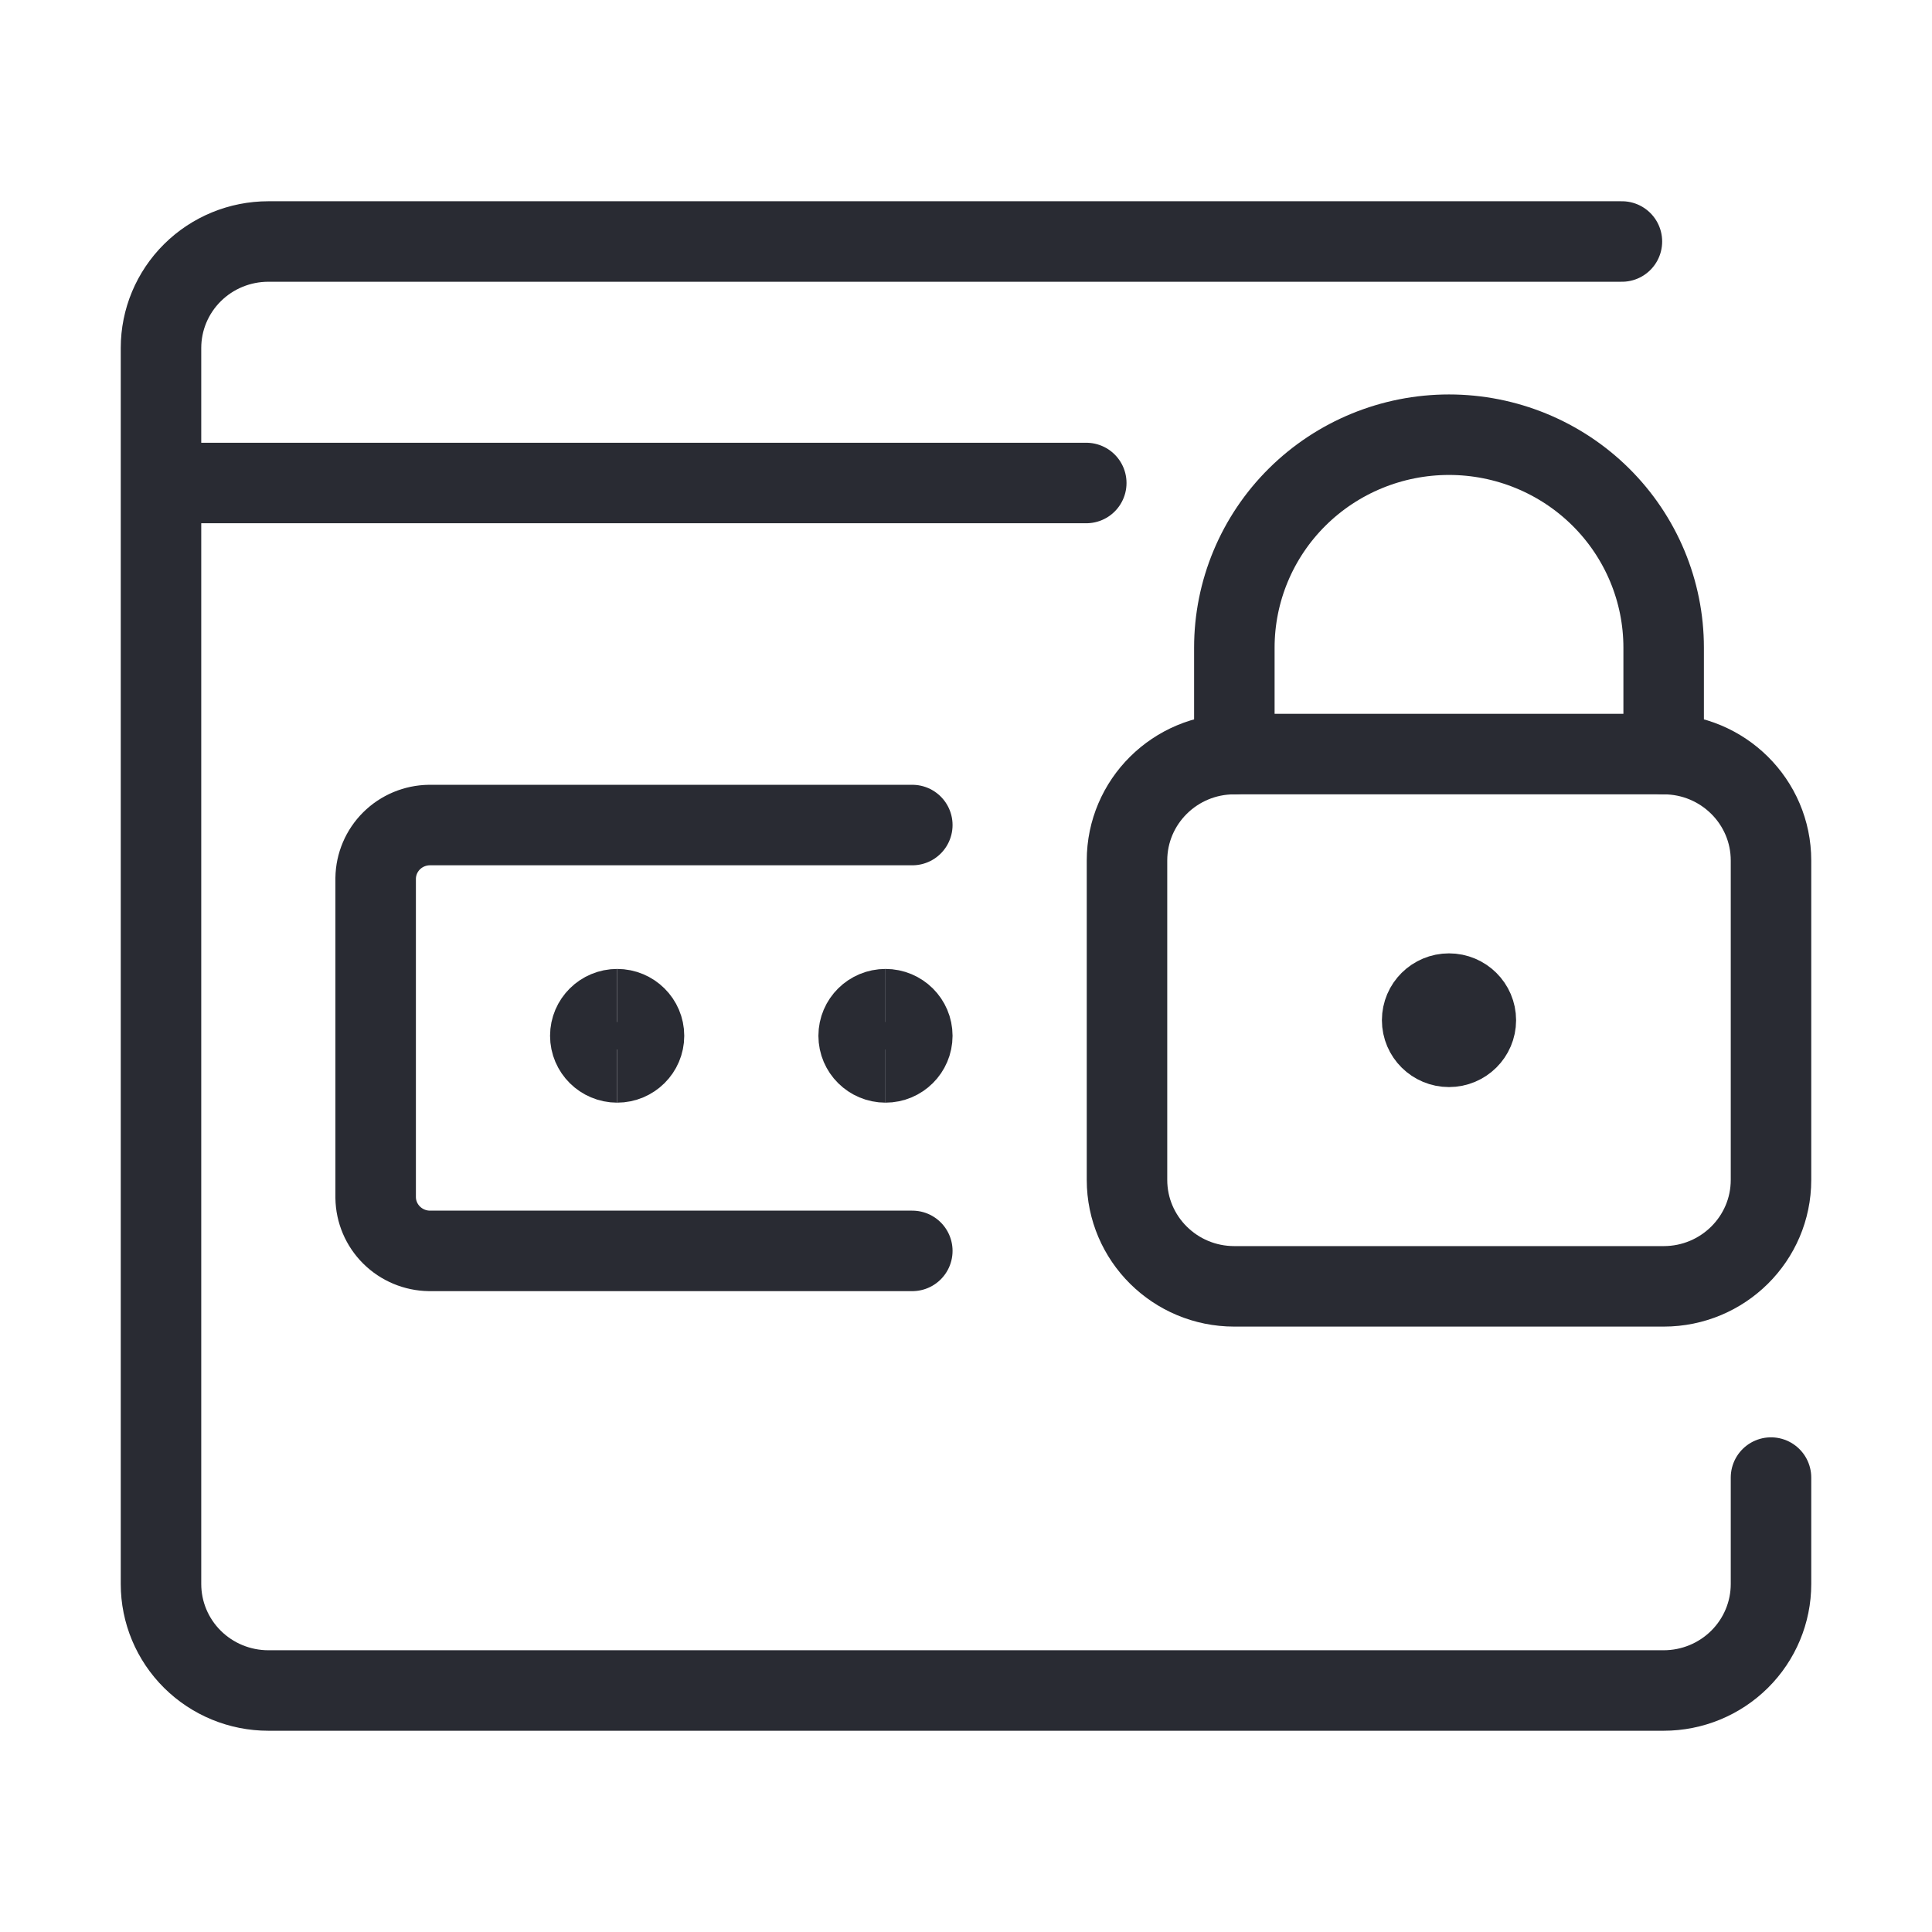
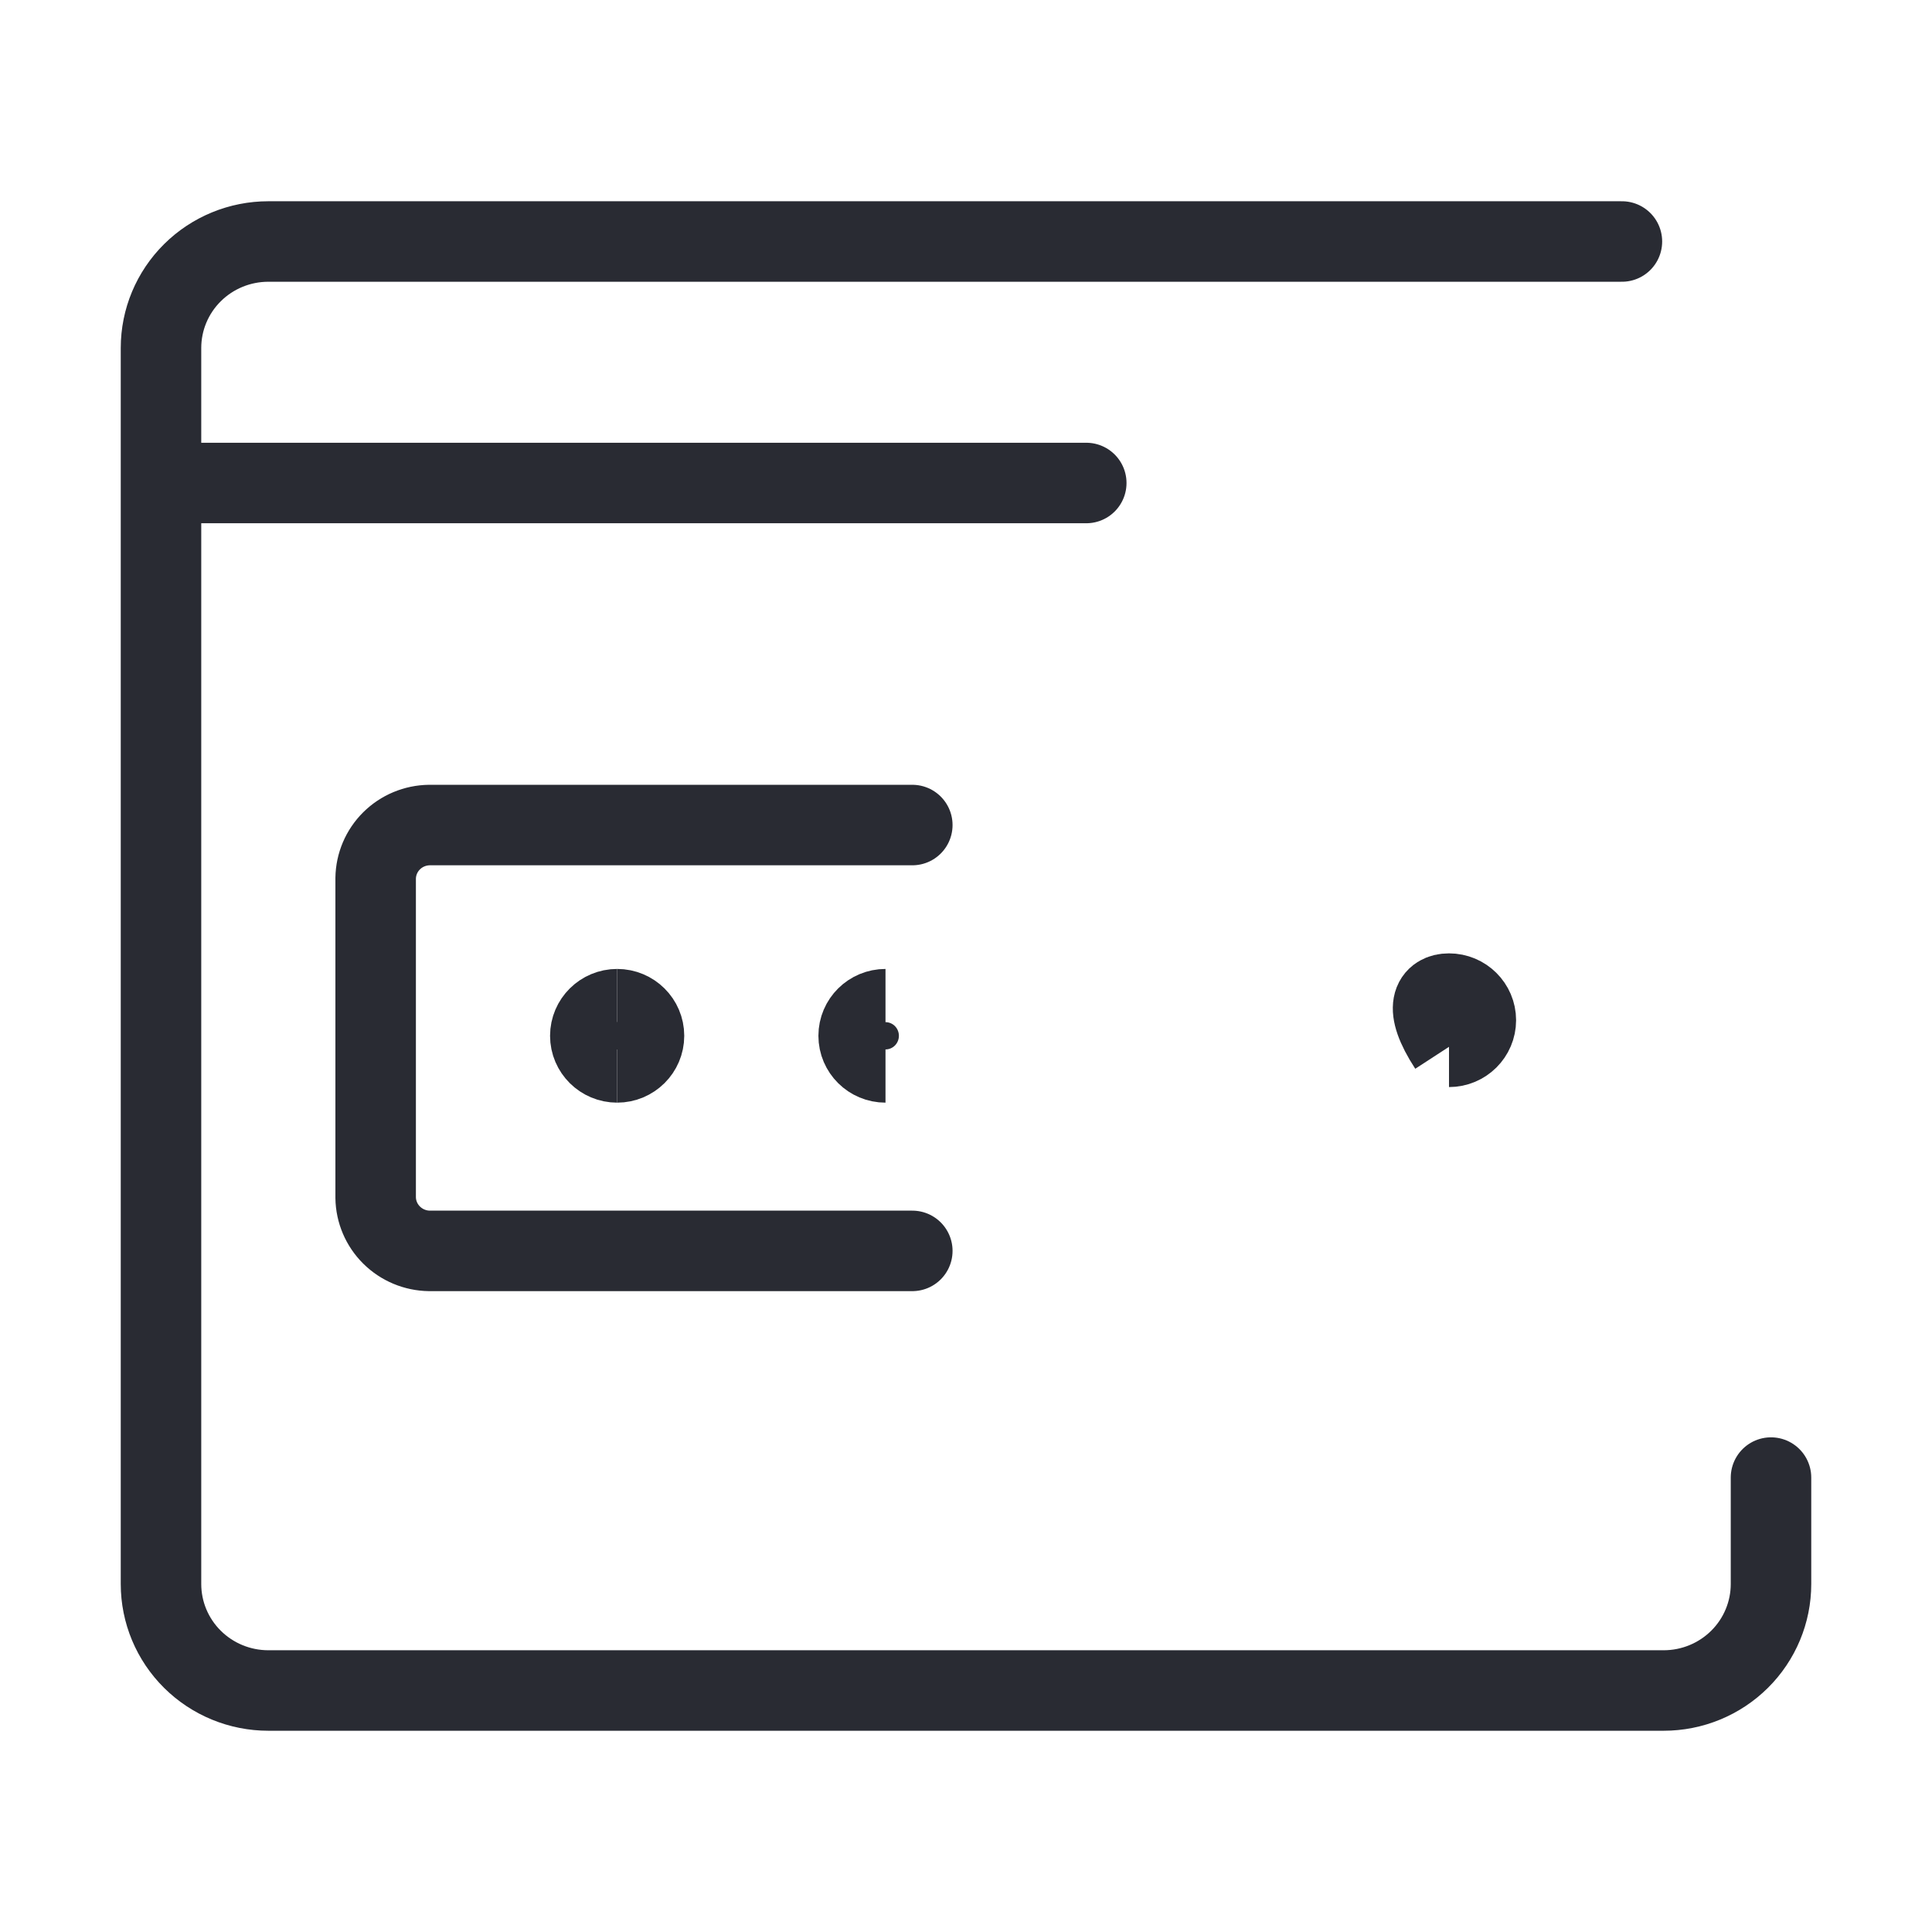
<svg xmlns="http://www.w3.org/2000/svg" width="48" height="48" viewBox="0 0 48 48" fill="none">
  <path d="M15.333 26.395C14.965 26.395 14.666 26.099 14.666 25.734C14.666 25.369 14.965 25.073 15.333 25.073" stroke="#292B33" stroke-width="2" />
  <path d="M15.333 26.395C15.701 26.395 16 26.099 16 25.734C16 25.369 15.701 25.073 15.333 25.073" stroke="#292B33" stroke-width="2" />
  <path d="M22 26.395C21.632 26.395 21.333 26.099 21.333 25.734C21.333 25.369 21.632 25.073 22 25.073" stroke="#292B33" stroke-width="2" />
-   <path d="M22 26.395C22.368 26.395 22.666 26.099 22.666 25.734C22.666 25.369 22.368 25.073 22 25.073" stroke="#292B33" stroke-width="2" />
  <path d="M22.666 31.078H10.666C10.314 31.073 9.978 30.932 9.729 30.685C9.48 30.438 9.338 30.105 9.333 29.755V21.82C9.338 21.471 9.48 21.137 9.729 20.89C9.978 20.643 10.314 20.503 10.666 20.498H22.666" stroke="#292B33" stroke-width="2" stroke-linecap="round" stroke-linejoin="round" />
  <path d="M44 36.71V39.355C44 40.056 43.719 40.729 43.219 41.225C42.719 41.721 42.041 42 41.333 42H6.667C5.959 42 5.281 41.721 4.781 41.225C4.281 40.729 4 40.056 4 39.355V12M40.296 6L6.667 6C5.959 6 5.281 6.279 4.781 6.775C4.281 7.271 4 7.943 4 8.645V12M4 12H26.988" stroke="#292B33" stroke-width="2" stroke-linecap="round" stroke-linejoin="round" />
-   <path d="M41.333 18.735H30.666C29.194 18.735 28 19.919 28 21.38V29.314C28 30.775 29.194 31.959 30.666 31.959H41.333C42.806 31.959 44 30.775 44 29.314V21.38C44 19.919 42.806 18.735 41.333 18.735Z" stroke="#292B33" stroke-width="2" stroke-linecap="round" stroke-linejoin="round" />
-   <path d="M30.667 18.735V16.09C30.667 14.687 31.229 13.341 32.229 12.349C33.229 11.357 34.586 10.8 36 10.8C37.414 10.8 38.771 11.357 39.771 12.349C40.771 13.341 41.333 14.687 41.333 16.09V18.735" stroke="#292B33" stroke-width="2" stroke-linecap="round" stroke-linejoin="round" />
-   <path d="M36 26.008C35.632 26.008 35.333 25.712 35.333 25.347C35.333 24.982 35.632 24.686 36 24.686" stroke="#292B33" stroke-width="2" />
+   <path d="M36 26.008C35.333 24.982 35.632 24.686 36 24.686" stroke="#292B33" stroke-width="2" />
  <path d="M36 26.008C36.368 26.008 36.667 25.712 36.667 25.347C36.667 24.982 36.368 24.686 36 24.686" stroke="#292B33" stroke-width="2" />
</svg>